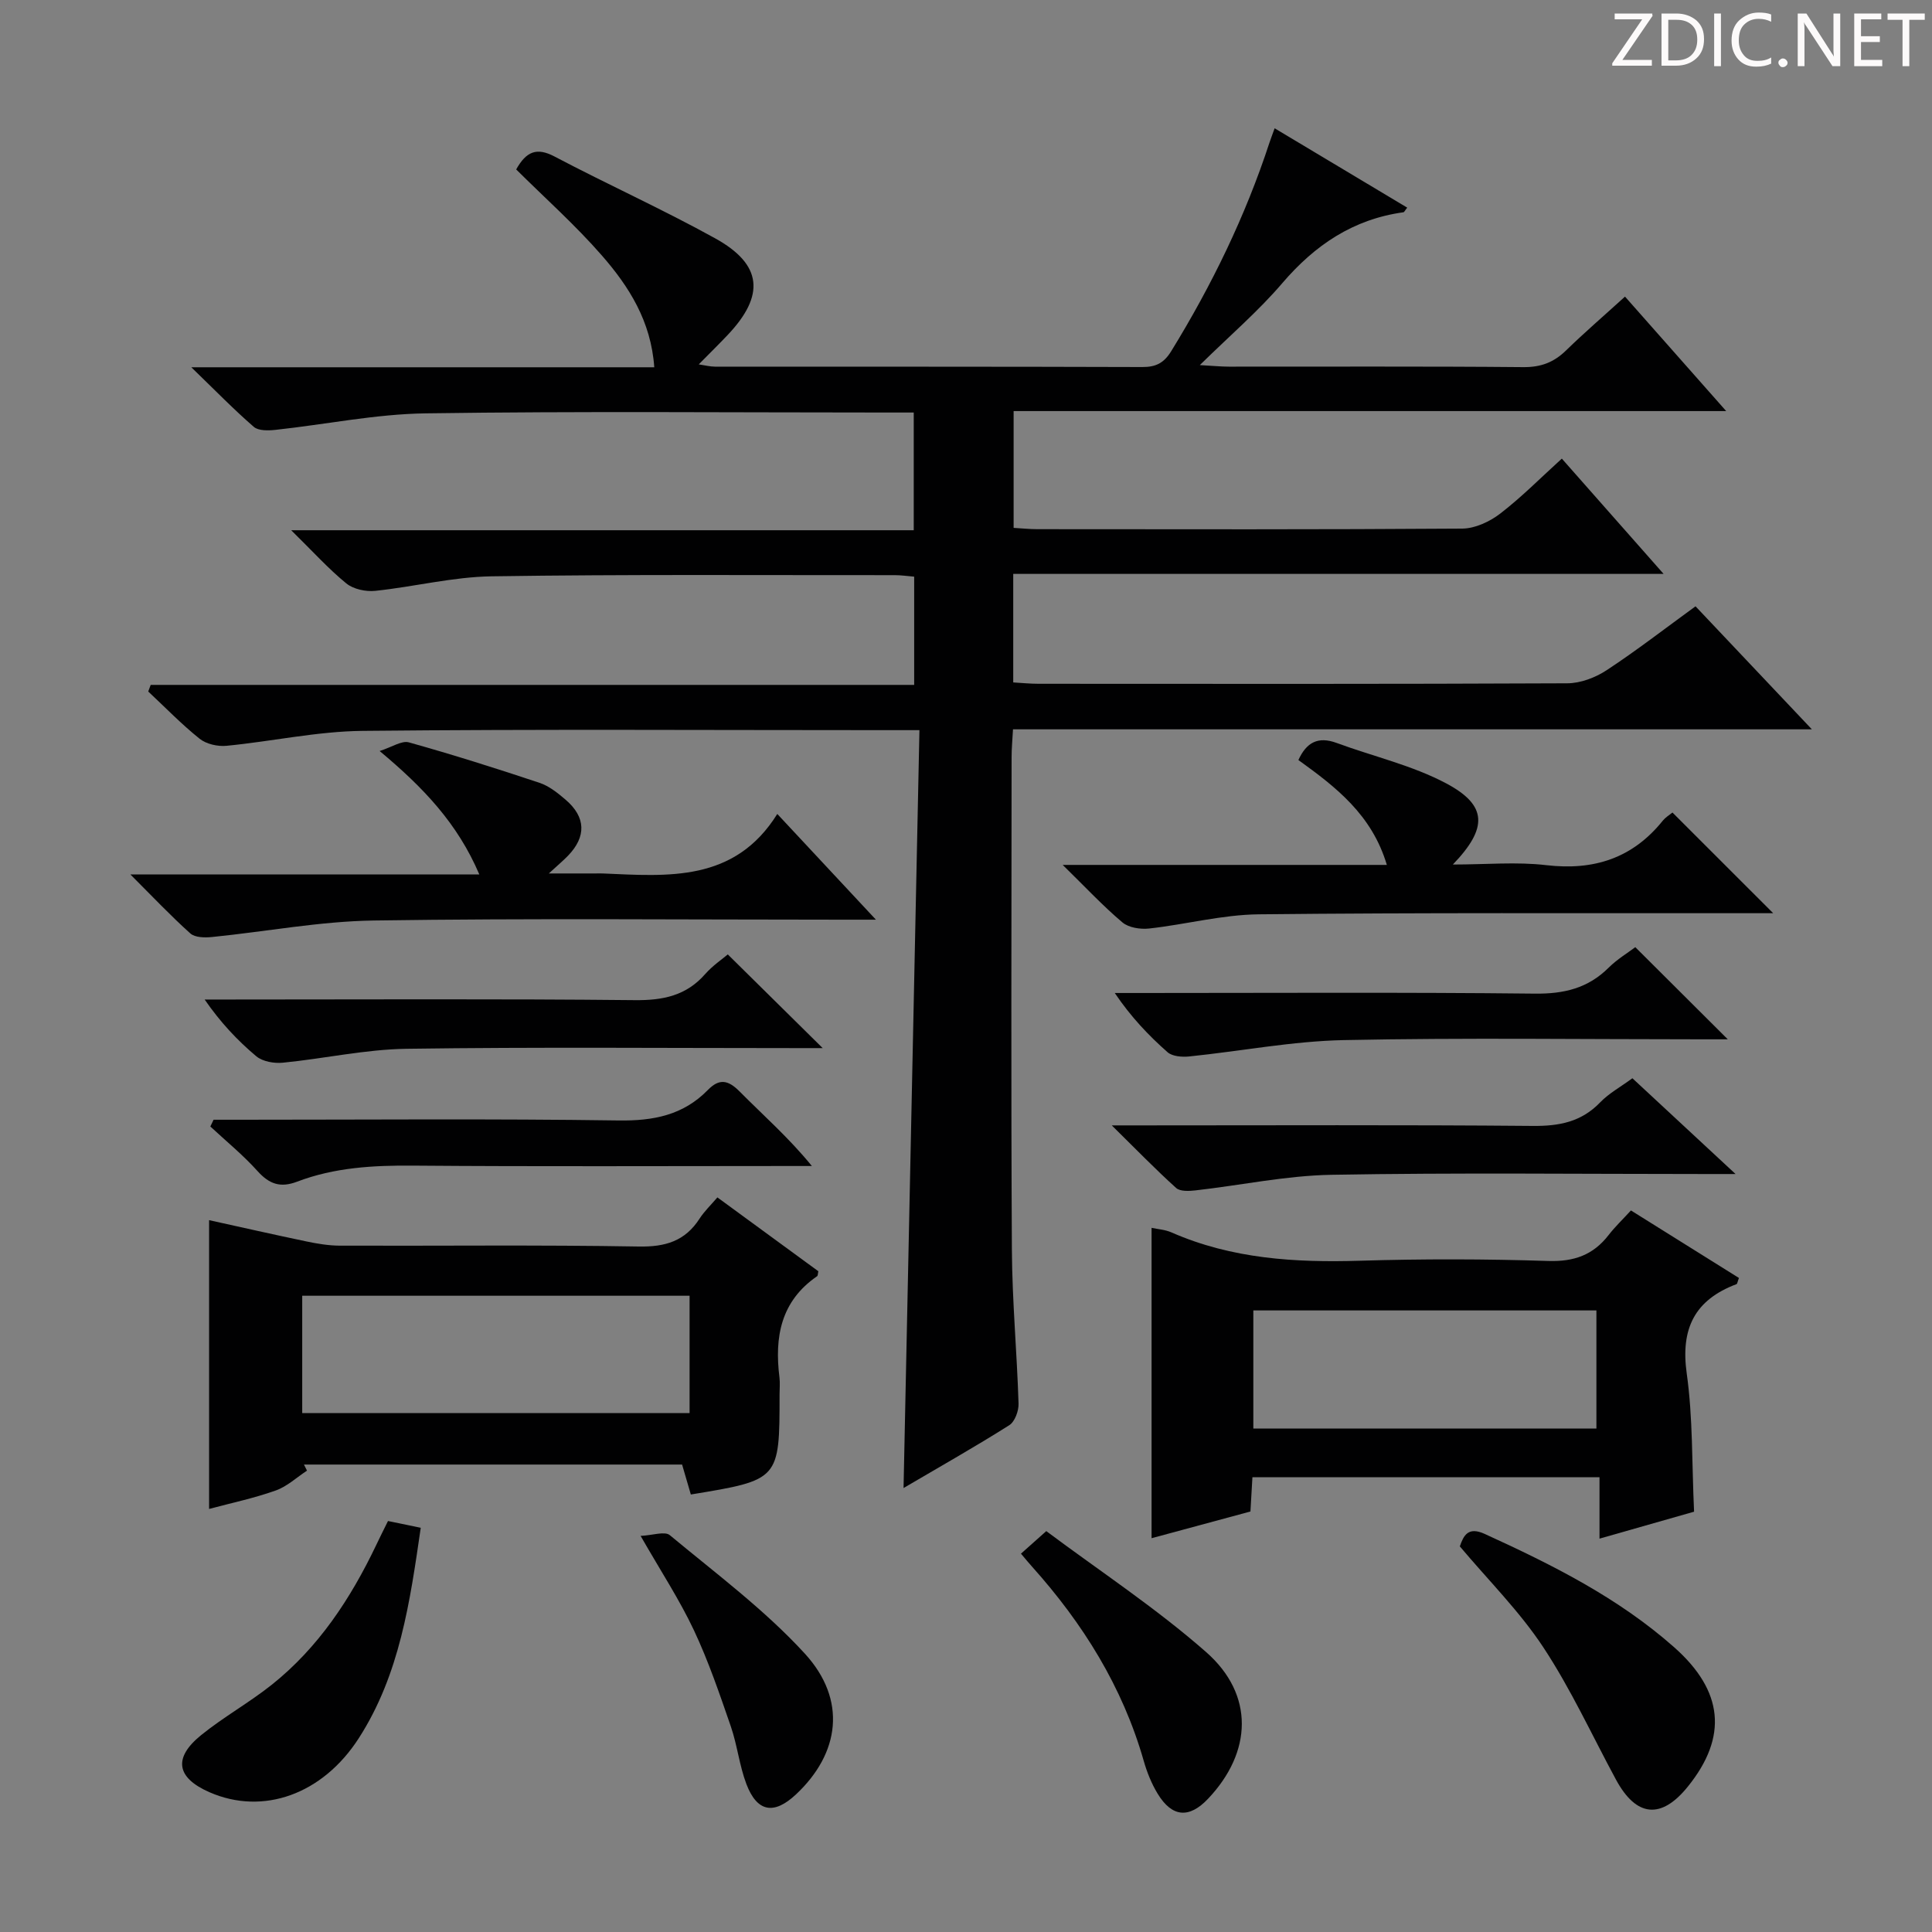
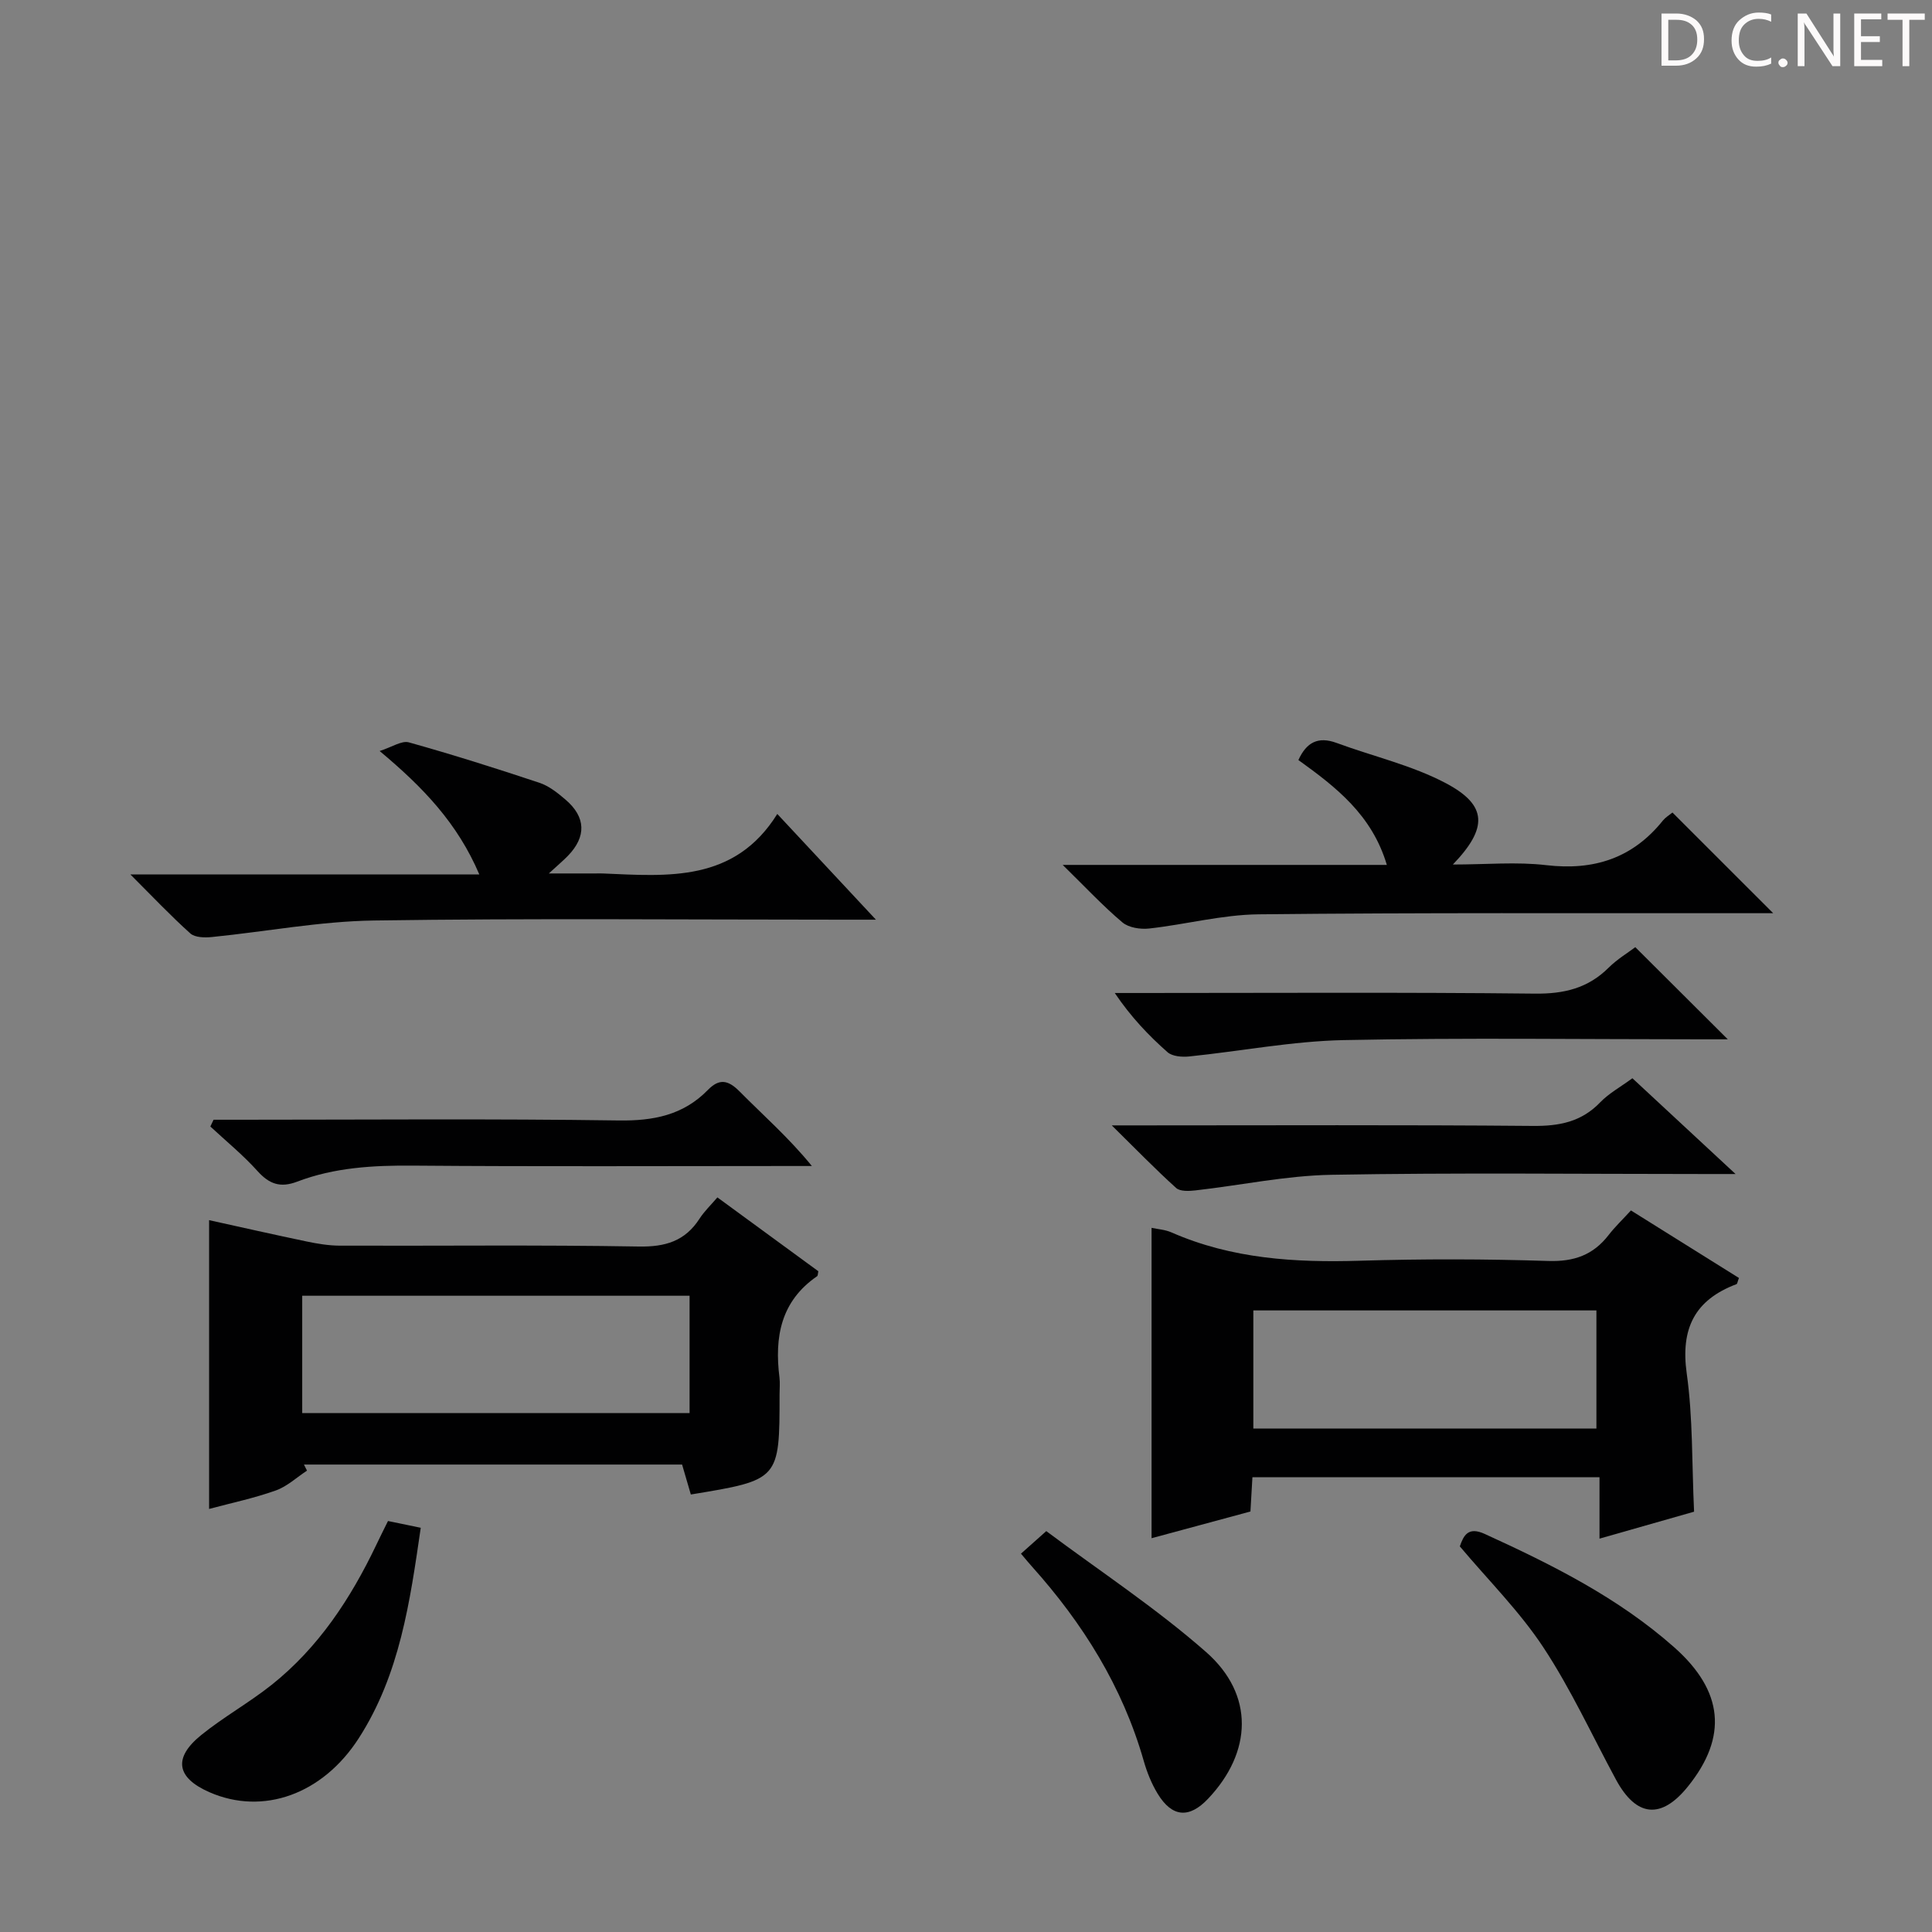
<svg xmlns="http://www.w3.org/2000/svg" enable-background="new 0 0 400 400" viewBox="0 0 400 400">
  <rect x="0" y="0" width="400" height="400" fill="#808080" stroke="none" />
-   <path d="m342.2 3.2-6.3 9.2h6.1v1.2h-8.2v-.5l6.2-9.1h-5.7v-1.2h7.8v.4z" fill="#fcfafa" />
  <path d="m344 13.7v-10.9h3.1c1.6 0 3 .5 4.1 1.4 1.1 1 1.6 2.2 1.6 3.9s-.5 3-1.6 4-2.5 1.5-4.2 1.5h-3zm1.4-9.6v8.4h1.6c1.4 0 2.5-.4 3.2-1.1.8-.8 1.2-1.8 1.2-3.2s-.4-2.4-1.2-3.1-1.8-1-3.1-1z" fill="#fcfafa" />
-   <path d="m356.3 2.8v10.9h-1.4v-10.9z" fill="#fcfafa" />
  <path d="m366.6 13.2c-.8.4-1.8.6-3 .6-1.6 0-2.8-.5-3.7-1.5s-1.4-2.3-1.4-3.9c0-1.7.5-3.2 1.6-4.2s2.4-1.6 4-1.6c1 0 1.9.1 2.6.4v1.5c-.8-.4-1.6-.6-2.6-.6-1.2 0-2.2.4-3 1.2s-1.1 1.9-1.1 3.3c0 1.3.4 2.3 1.1 3.1s1.6 1.1 2.8 1.1c1.1 0 2-.2 2.8-.7v1.3z" fill="#fcfafa" />
  <path d="m368.2 13c0-.3.1-.5.3-.6.2-.2.4-.3.6-.3.3 0 .5.1.7.3s.3.4.3.6-.1.5-.3.6c-.2.2-.4.3-.7.3s-.5-.1-.6-.3c-.2-.2-.3-.4-.3-.6z" fill="#fcfafa" />
  <path d="m381.1 13.7h-1.7l-5.5-8.4c-.2-.2-.3-.5-.4-.7 0 .2.1.8.1 1.5v7.6h-1.4v-10.9h1.8l5.3 8.3c.3.4.4.6.4.8 0-.3-.1-.8-.1-1.6v-7.5h1.4v10.9z" fill="#fcfafa" />
  <path d="m389.7 13.7h-5.8v-10.9h5.6v1.2h-4.2v3.5h3.9v1.2h-3.9v3.7h4.4z" fill="#fcfafa" />
  <path d="m398.4 4.1h-3.1v9.6h-1.4v-9.6h-3.1v-1.3h7.7v1.3z" fill="#fcfafa" />
  <g fill="#010102">
-     <path d="m190.36 151.17c-3.41 0-5.37 0-7.33 0-35.99 0-71.99-.22-107.98.15-9.39.1-18.75 2.18-28.15 3.09-1.82.18-4.18-.35-5.57-1.46-3.75-3-7.12-6.49-10.64-9.78.17-.46.34-.91.51-1.37h158.07c0-7.93 0-15.01 0-22.41-1.45-.12-2.72-.31-3.99-.31-27.83.02-55.66-.18-83.48.24-8.05.12-16.06 2.17-24.12 3.01-1.95.2-4.51-.34-5.98-1.54-3.69-3.01-6.91-6.59-11.41-11.01h128.89c0-8.35 0-16.05 0-24.37-2.02 0-3.8 0-5.58 0-31.83 0-63.66-.29-95.48.17-10.37.15-20.72 2.3-31.1 3.42-1.48.16-3.51.21-4.47-.62-4.12-3.57-7.93-7.49-12.94-12.34h95.85c-.67-9.56-5.25-16.72-10.81-23.1-5.54-6.36-11.9-12.01-17.78-17.86 2.1-3.75 4.26-4.61 7.93-2.68 11.01 5.8 22.38 10.92 33.26 16.94 9.81 5.42 10.37 11.82 2.58 20.03-1.82 1.92-3.71 3.78-5.97 6.07 1.34.2 2.35.47 3.36.47 29.49.02 58.99-.02 88.48.08 2.82.01 4.47-.84 5.97-3.27 8.4-13.65 15.36-27.95 20.35-43.19.25-.76.54-1.5 1.07-2.97 9.33 5.59 18.34 10.98 27.45 16.43-.46.56-.6.94-.8.96-10.39 1.44-18.31 6.78-25.07 14.68-4.93 5.77-10.77 10.77-17.07 16.96 2.87.16 4.43.32 6 .32 20.33.02 40.66-.09 60.99.1 3.64.03 6.3-.99 8.83-3.45 3.8-3.7 7.83-7.17 12.21-11.15 6.84 7.73 13.48 15.25 20.95 23.7-49.78 0-98.43 0-147.53 0v24.18c1.69.1 3.3.27 4.91.27 29.33.02 58.66.09 87.98-.12 2.65-.02 5.69-1.44 7.86-3.11 4.44-3.42 8.42-7.45 12.75-11.38 7.02 7.96 13.73 15.55 21.07 23.87-45.3 0-89.8 0-134.65 0v22.47c1.72.1 3.48.28 5.23.28 36.49.02 72.99.07 109.48-.1 2.74-.01 5.8-1.17 8.13-2.7 6.23-4.09 12.13-8.67 18.42-13.24 7.89 8.34 15.58 16.48 24.09 25.47-55.76 0-110.31 0-165.4 0-.12 2.21-.29 3.98-.29 5.75-.02 33.99-.13 67.99.06 101.98.06 10.63 1.05 21.25 1.38 31.87.05 1.51-.77 3.75-1.93 4.48-6.99 4.42-14.2 8.49-21.88 13 1.09-52.52 2.18-104.45 3.29-156.91z" />
    <path d="m350.74 312.98c-6.32 1.8-12.64 3.6-19.58 5.58 0-4.48 0-8.38 0-12.71-24.19 0-47.89 0-71.86 0-.13 2.22-.25 4.34-.41 7.09-6.65 1.8-13.45 3.63-20.47 5.53 0-21.7 0-42.89 0-64.26 1.29.28 2.82.37 4.13.95 12.49 5.48 25.6 6.27 39.02 5.86 12.98-.39 26-.37 38.98.05 5.34.17 9.29-1.23 12.49-5.36 1.32-1.71 2.9-3.21 4.63-5.1 7.69 4.81 15.07 9.42 22.36 13.98-.29.74-.33 1.21-.51 1.28-8.67 3.27-11.6 9.21-10.3 18.5 1.29 9.17 1.05 18.55 1.52 28.61zm-20.22-17.21c0-8.54 0-16.57 0-24.46-23.97 0-47.51 0-71.03 0v24.46z" />
    <path d="m43.29 312.41c0-20.09 0-39.62 0-59.79 6.72 1.48 13.43 3 20.17 4.41 2.25.47 4.57.86 6.86.87 20.64.07 41.28-.18 61.92.18 5.52.1 9.6-1.12 12.6-5.78.98-1.52 2.33-2.8 3.69-4.39 7.05 5.16 13.99 10.24 20.9 15.29-.11.47-.08.91-.26 1.03-7.53 5.17-8.84 12.61-7.79 20.96.14 1.15.02 2.33.02 3.49 0 17.72 0 17.72-18.37 20.74-.58-1.98-1.16-3.99-1.81-6.2-26.13 0-52.21 0-78.29 0 .21.42.42.84.63 1.26-2.14 1.4-4.12 3.28-6.47 4.11-4.46 1.59-9.13 2.57-13.8 3.82zm99.48-44.14c-26.96 0-53.51 0-80.2 0v24.29h80.2c0-8.16 0-15.96 0-24.29z" />
    <path d="m181.35 190.41c-3.41 0-5.22 0-7.03 0-32.3 0-64.6-.31-96.89.17-11.19.16-22.35 2.3-33.54 3.42-1.48.15-3.51.12-4.48-.74-4.04-3.62-7.78-7.58-12.41-12.21h72.24c-4.5-10.56-11.56-17.98-20.64-25.56 2.58-.82 4.57-2.21 6.06-1.79 9.08 2.54 18.09 5.39 27.03 8.37 1.98.66 3.79 2.11 5.41 3.5 4.21 3.6 4.32 7.64.5 11.6-.91.94-1.92 1.79-3.97 3.67h9.66c.5 0 1-.02 1.5 0 13.54.58 27.29 1.86 36.14-12.32 7 7.49 13.18 14.12 20.42 21.89z" />
    <path d="m367.12 189.07c-2.5 0-4.29 0-6.08 0-33.48.03-66.96-.13-100.44.23-7.57.08-15.1 2.1-22.68 2.94-1.81.2-4.24-.17-5.54-1.27-4.01-3.38-7.61-7.25-12.36-11.9h67.11c-3.08-10.37-10.54-16.12-18.31-21.71 1.66-3.66 4.07-4.96 7.92-3.54 7.58 2.8 15.65 4.63 22.7 8.38 8.51 4.53 8.64 9.22 1.36 16.79 6.94 0 13.21-.59 19.32.13 9.87 1.16 17.9-1.43 24.16-9.23.51-.63 1.25-1.09 1.9-1.6.11-.09.29-.09.11-.04 6.81 6.81 13.5 13.49 20.83 20.82z" />
-     <path d="m150.68 197.6c6.58 6.49 13 12.83 19.65 19.4-1.71 0-3.48 0-5.24 0-26.97 0-53.94-.24-80.9.14-8.55.12-17.07 2.04-25.62 2.88-1.81.18-4.19-.23-5.51-1.33-3.91-3.28-7.43-7.03-10.69-11.75h5.15c27.97 0 55.93-.16 83.89.13 5.88.06 10.68-.92 14.62-5.43 1.53-1.73 3.5-3.06 4.65-4.04z" />
    <path d="m230.18 233h6.22c26.99 0 53.98-.13 80.96.11 5.48.05 10.05-.83 13.95-4.89 1.8-1.87 4.2-3.17 6.66-4.98 6.81 6.33 13.49 12.53 21.36 19.83-2.93 0-4.59 0-6.24 0-25.82 0-51.65-.3-77.46.16-9.39.17-18.74 2.17-28.13 3.23-1.32.15-3.17.24-3.99-.5-4.27-3.85-8.27-7.98-13.33-12.96z" />
    <path d="m338.57 196.1c6.55 6.52 12.73 12.69 19.15 19.08-1.62 0-3.37 0-5.12 0-24.79 0-49.58-.35-74.36.16-10.7.22-21.36 2.3-32.05 3.39-1.47.15-3.46-.01-4.46-.88-3.94-3.48-7.58-7.3-10.93-12.26h5.12c27.28 0 54.57-.17 81.85.13 6.04.07 11-1.11 15.29-5.38 1.74-1.73 3.91-3.03 5.51-4.24z" />
    <path d="m44.22 231.83h5.38c26.15 0 52.3-.23 78.44.15 7.23.11 13.41-1.09 18.51-6.31 2.37-2.43 4.2-2.09 6.59.32 4.88 4.93 10.12 9.5 14.95 15.42-1.71 0-3.42 0-5.13 0-25.81 0-51.63.13-77.44-.08-8.23-.07-16.29.38-24 3.32-3.49 1.33-5.78.5-8.21-2.2-2.98-3.31-6.48-6.17-9.76-9.22.23-.47.45-.94.67-1.4z" />
    <path d="m302.24 320.16c.78-2.25 1.71-4.16 5.17-2.57 13.95 6.37 27.61 13.19 39.21 23.46 10.21 9.04 11.14 18.53 2.85 28.82-5.52 6.86-10.69 6.36-14.9-1.42-4.96-9.17-9.32-18.72-15.04-27.39-4.9-7.43-11.35-13.84-17.29-20.9z" />
    <path d="m80.33 314.91c2.23.46 4.29.89 6.78 1.4-2.22 15.27-4.33 30.36-12.83 43.57-7.49 11.64-19.83 16.02-30.89 11.19-6.85-2.99-7.6-7.09-1.75-11.83 4.64-3.76 9.93-6.7 14.6-10.41 9.69-7.72 16.33-17.82 21.62-28.88.77-1.63 1.58-3.24 2.47-5.04z" />
    <path d="m211.38 321.67c1.49-1.33 2.81-2.51 5.24-4.67 11.04 8.25 22.71 15.92 33.1 25.05 10.03 8.82 9.53 20.73.39 30.37-3.9 4.12-7.45 3.85-10.43-1.05-1.27-2.09-2.22-4.46-2.89-6.82-4.38-15.33-12.58-28.44-23.13-40.21-.64-.71-1.25-1.45-2.28-2.67z" />
-     <path d="m132.63 317.99c2.47-.11 5-1.02 6.05-.15 9.54 7.93 19.62 15.43 27.95 24.52 8.77 9.58 7.26 20.66-1.87 29.19-4.53 4.22-8 3.64-10.22-2.16-1.46-3.84-1.89-8.06-3.23-11.95-2.32-6.72-4.62-13.49-7.64-19.91-2.96-6.29-6.8-12.14-11.04-19.54z" />
  </g>
</svg>